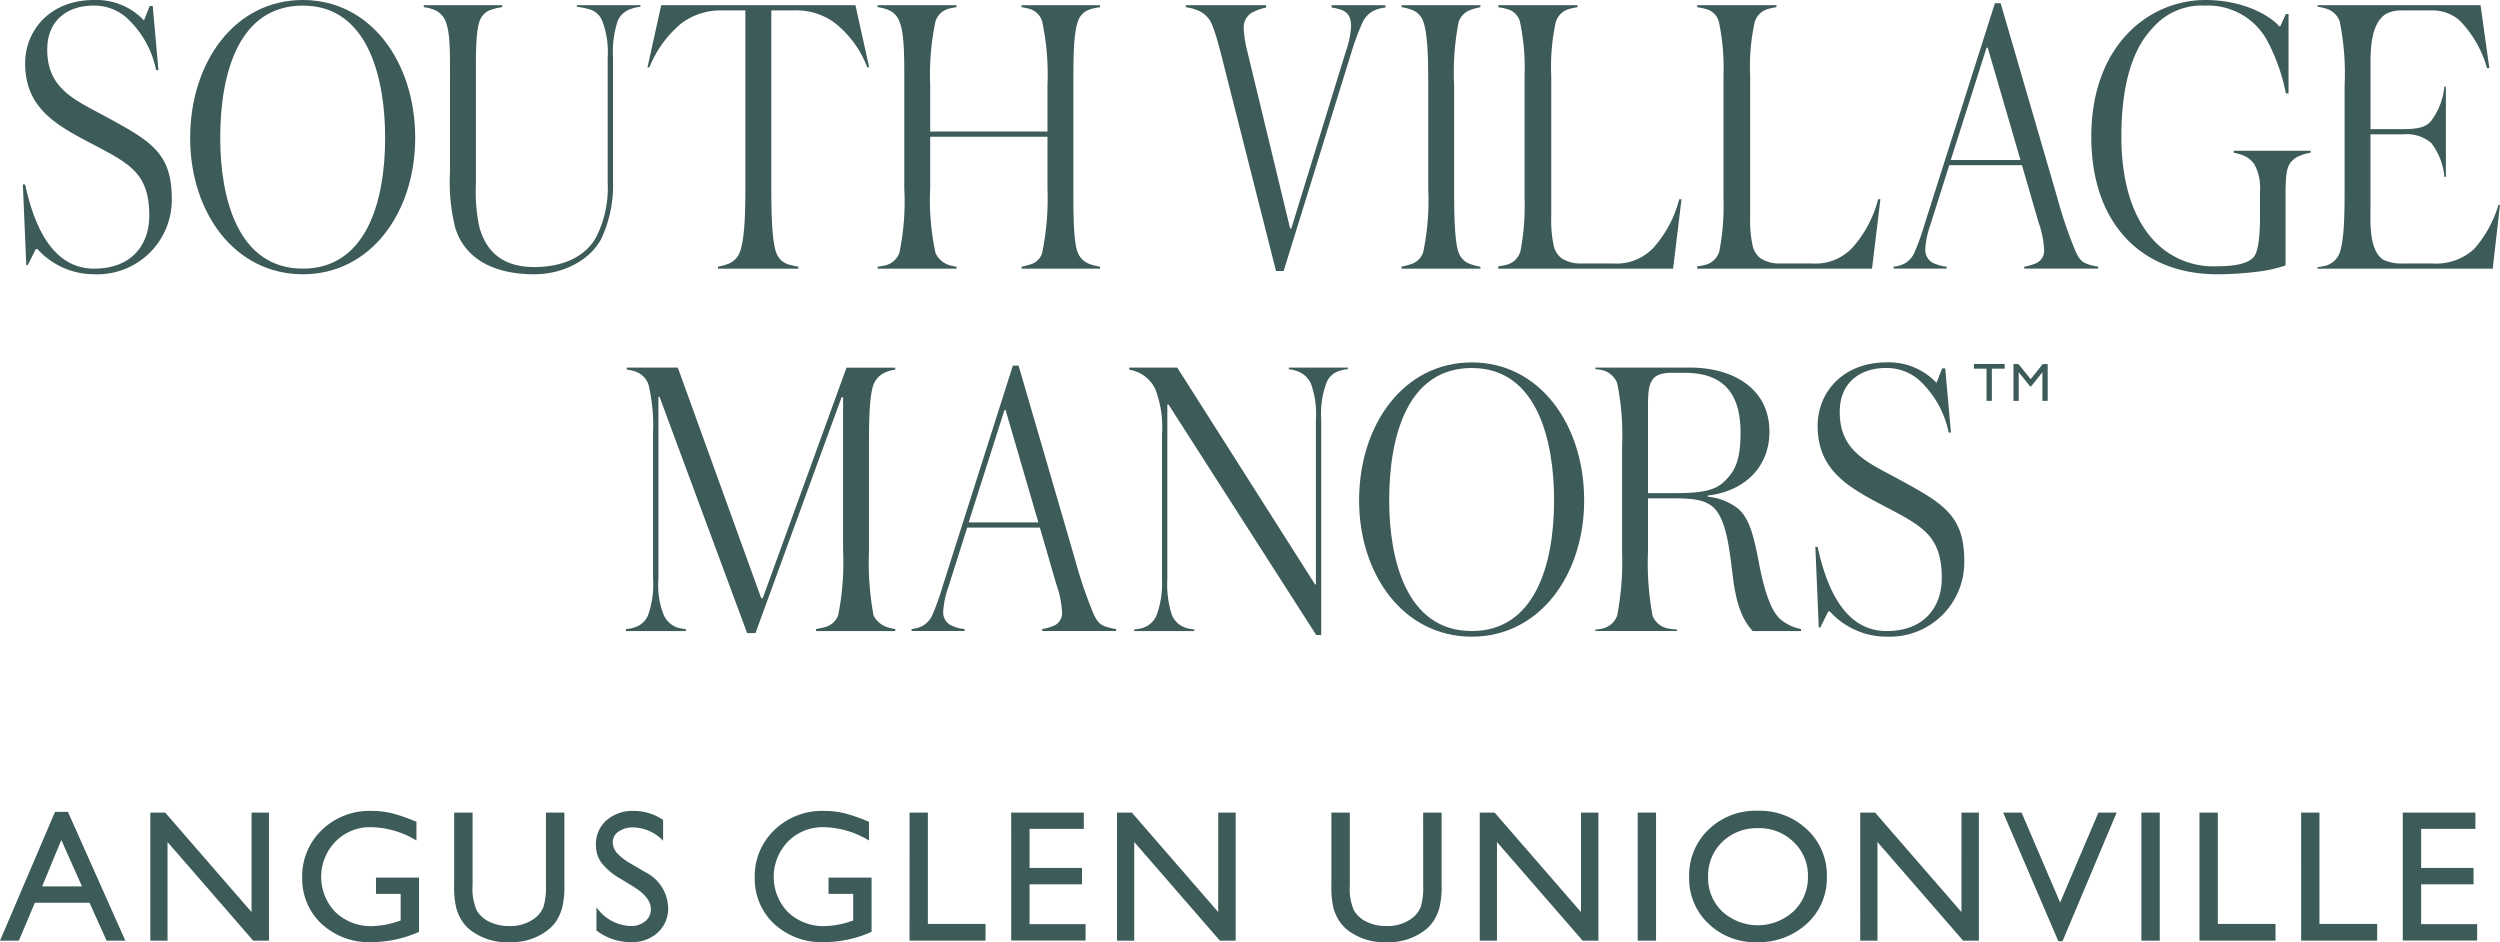
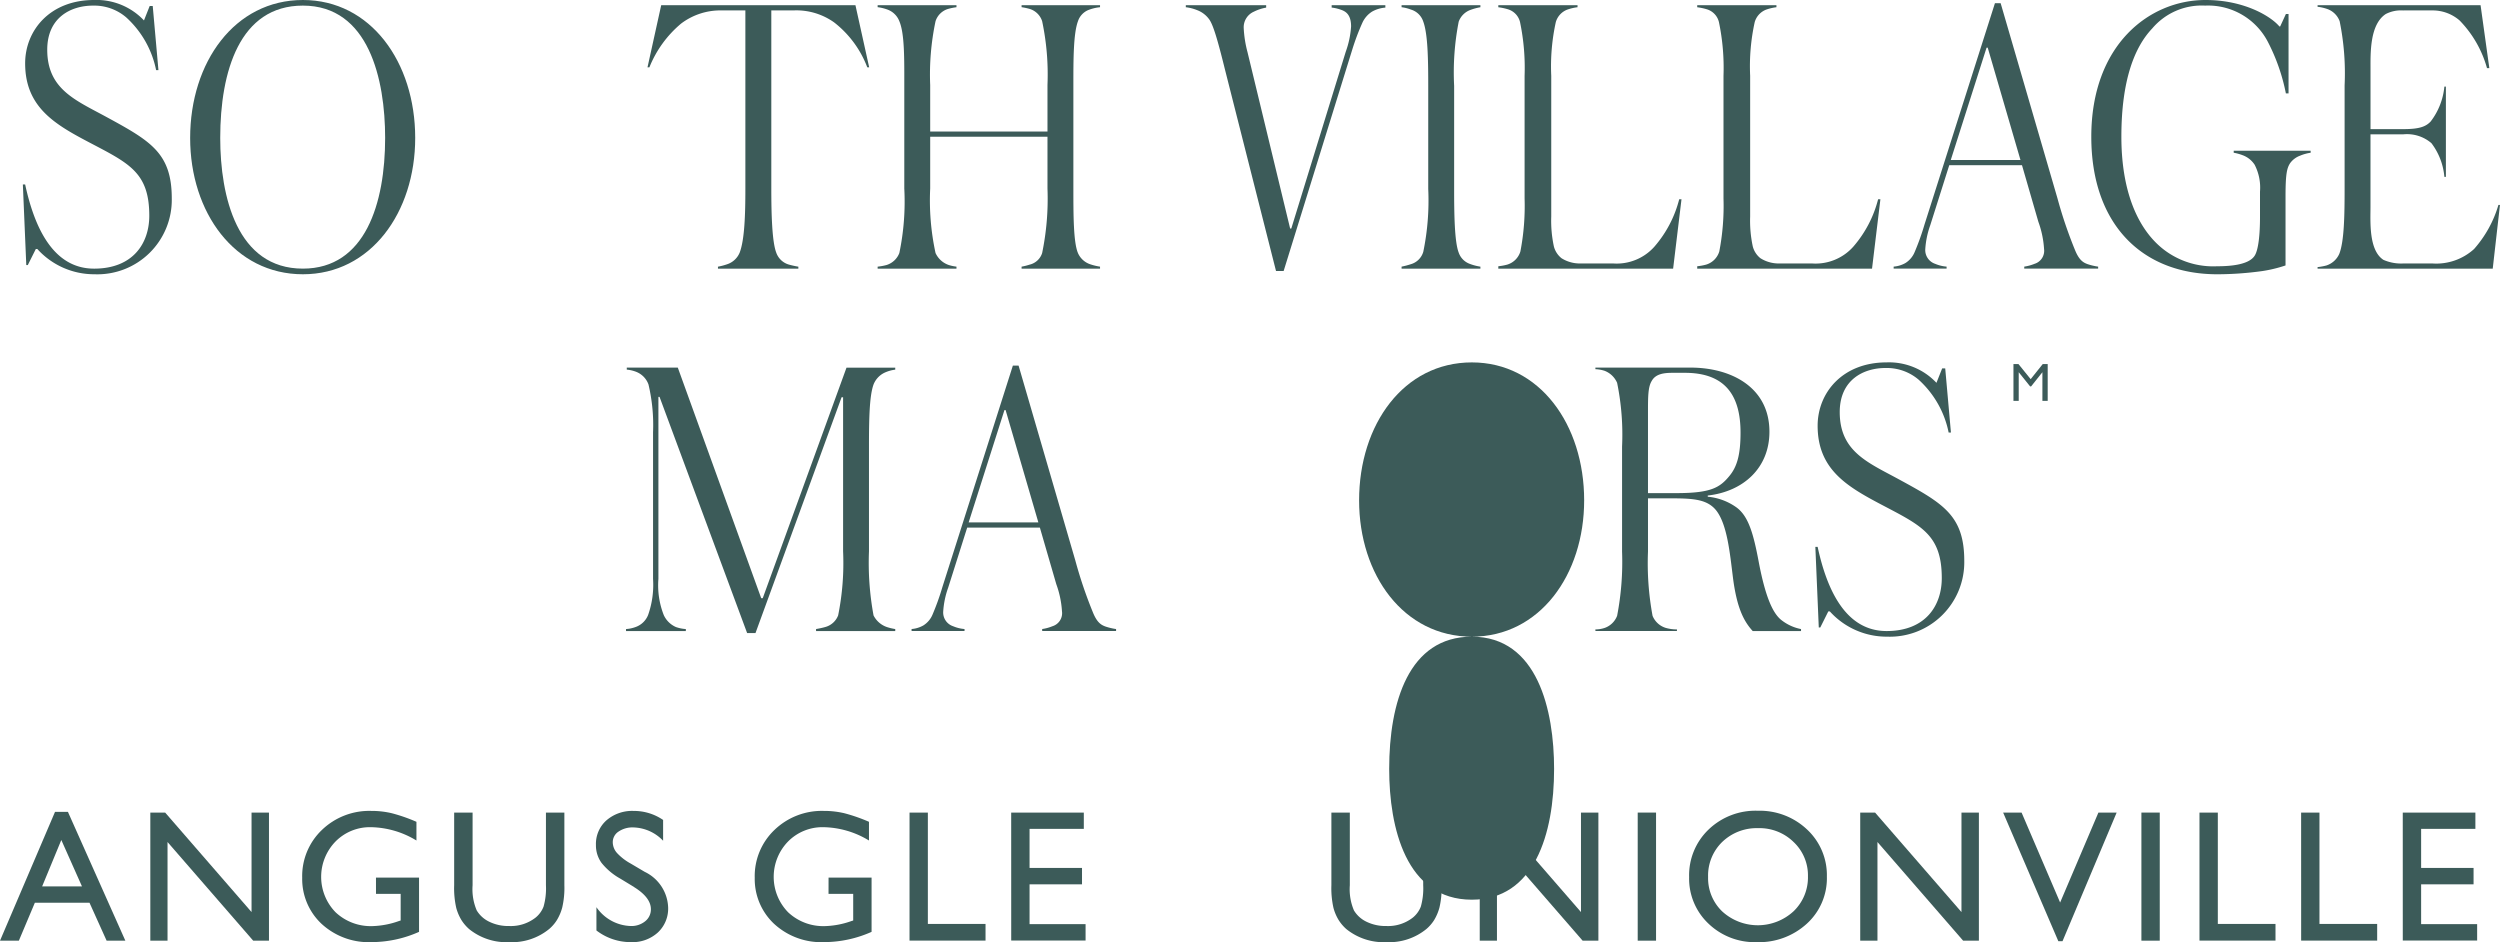
<svg xmlns="http://www.w3.org/2000/svg" width="262.637" height="98.977" viewBox="0 0 262.637 98.977">
  <g transform="translate(-8481.481 -6619.182)">
-     <path d="M253.035,47.205h3.23V47.7h-1.348v3.38h-.556V47.7h-1.326Z" transform="translate(8435.817 6610.215)" fill="#3c5b59" />
    <path d="M261.238,47.212h.518v3.866H261.2V48.07l-1.188,1.494h-.1l-1.2-1.494v3.008h-.553V47.212h.524l1.285,1.588Z" transform="translate(8434.845 6610.214)" fill="#3c5b59" />
    <path d="M7.522,28.813a8.043,8.043,0,0,1-6-2.653h-.16L.52,27.844H.36L0,19.378H.241c1,4.633,3,8.844,7.241,8.844,4.122,0,5.8-2.7,5.8-5.559,0-4.591-2.16-5.519-6.4-7.751C3.281,13.016.241,11.2.241,6.655.241,3.2,2.841,0,7.482,0a6.847,6.847,0,0,1,5.242,2.147l.6-1.516h.32l.6,6.74H14a10.208,10.208,0,0,0-3.16-5.561A5.168,5.168,0,0,0,7.362.59c-2.281,0-4.8,1.221-4.8,4.634,0,4.169,3,5.307,6.241,7.077,4.642,2.527,6.842,3.791,6.842,8.551a7.823,7.823,0,0,1-8.122,7.961" transform="translate(8483.882 6619.182)" fill="#3c5b59" />
    <path d="M33.539,28.813c-7.162,0-11.843-6.488-11.843-14.322C21.7,6.529,26.376,0,33.539,0c7.122,0,11.8,6.529,11.8,14.491,0,7.835-4.68,14.322-11.8,14.322m0-28.224c-6.642,0-8.683,6.908-8.683,13.9,0,6.15,1.761,13.732,8.683,13.732,6.562,0,8.642-6.866,8.642-13.732,0-6.151-1.721-13.9-8.642-13.9" transform="translate(8479.761 6619.182)" fill="#3c5b59" />
-     <path d="M73.794,1.055a2.247,2.247,0,0,0-1.44,1.306,10.428,10.428,0,0,0-.48,3.791V19.084a13.348,13.348,0,0,1-1.2,6.066c-1.08,2.148-3.84,3.792-7.081,3.792-4.16,0-7.242-1.559-8.282-4.845a19.626,19.626,0,0,1-.561-5.9V9.016c0-3.454.04-5.434-.48-6.7a2.168,2.168,0,0,0-1.24-1.18,3.8,3.8,0,0,0-1.04-.253V.676H60.23V.887a4.862,4.862,0,0,0-1.12.253,1.845,1.845,0,0,0-1.24,1.18c-.44,1.136-.4,3.707-.4,6.7V19.506a17.848,17.848,0,0,0,.36,4.465c.72,2.612,2.48,4.212,5.761,4.212,3.161,0,5.441-1.179,6.522-3.159a11.518,11.518,0,0,0,1.2-5.771V6.152a9.025,9.025,0,0,0-.56-3.791,2.041,2.041,0,0,0-1.24-1.222A7.968,7.968,0,0,0,68.073.844V.676h6.681V.844a3.568,3.568,0,0,0-.961.211" transform="translate(8474.007 6619.054)" fill="#3c5b59" />
    <path d="M104.1,7.2a10.841,10.841,0,0,0-3.481-4.718,6.837,6.837,0,0,0-4.161-1.264h-2.44V19.969c0,2.654.079,5.559.519,6.7a1.98,1.98,0,0,0,1.361,1.264,9.478,9.478,0,0,0,.961.211v.21H88.413v-.21a6.53,6.53,0,0,0,.959-.253,2.147,2.147,0,0,0,1.321-1.222c.52-1.348.6-4.043.6-6.7V1.223h-2.48a6.829,6.829,0,0,0-4.28,1.389A11.634,11.634,0,0,0,81.211,7.2h-.2L82.45.675h20.406L104.3,7.2Z" transform="translate(8468.493 6619.054)" fill="#3c5b59" />
    <path d="M110.857,28.141a5.993,5.993,0,0,0,.92-.168,2.1,2.1,0,0,0,1.36-1.264,26.41,26.41,0,0,0,.52-6.782V9.058c0-2.654.04-5.392-.52-6.7a2.11,2.11,0,0,0-1.24-1.222,4.682,4.682,0,0,0-1.04-.254V.676h8.282v.21a6.024,6.024,0,0,0-.84.168,1.976,1.976,0,0,0-1.36,1.307,27.033,27.033,0,0,0-.561,6.7v4.887H128.7V9.058a27.081,27.081,0,0,0-.56-6.7,1.978,1.978,0,0,0-1.361-1.307,6.907,6.907,0,0,0-.8-.168V.676h8.242v.21a4.552,4.552,0,0,0-1.241.3,1.924,1.924,0,0,0-1.08,1.179c-.48,1.306-.48,4.044-.48,6.7V19.926c0,2.7,0,5.645.48,6.782a2.144,2.144,0,0,0,1.281,1.18,6.054,6.054,0,0,0,1.04.253v.211h-8.242v-.211a6.126,6.126,0,0,0,.84-.211,1.818,1.818,0,0,0,1.321-1.222,28.256,28.256,0,0,0,.56-6.782V14.492H116.378v5.434a26.111,26.111,0,0,0,.561,6.782,2.366,2.366,0,0,0,1.4,1.264,4.505,4.505,0,0,0,.8.168v.211h-8.282Z" transform="translate(8462.824 6619.054)" fill="#3c5b59" />
    <path d="M170.387,1.35a2.726,2.726,0,0,0-1,1.137,24.434,24.434,0,0,0-1.081,2.864L161.1,28.6h-.8L154.943,7.458c-.8-3.243-1.241-4.676-1.64-5.265a2.765,2.765,0,0,0-1.32-1.011,4.62,4.62,0,0,0-1.16-.295V.676h8.442V.928a4.633,4.633,0,0,0-1.281.422,1.788,1.788,0,0,0-1.08,1.685,12.034,12.034,0,0,0,.4,2.569l4.48,18.535h.12l5.722-18.577a9.608,9.608,0,0,0,.56-2.654c0-1.053-.4-1.474-.881-1.685a4.33,4.33,0,0,0-1.16-.3V.676h5.642V.928a3.329,3.329,0,0,0-1.4.422" transform="translate(8455.233 6619.054)" fill="#3c5b59" />
    <path d="M178.806,28.351v-.211a8.084,8.084,0,0,0,.961-.253,1.912,1.912,0,0,0,1.32-1.306,26.673,26.673,0,0,0,.52-6.614V9.143c0-2.738-.04-5.434-.52-6.74a1.938,1.938,0,0,0-1.281-1.264,4.3,4.3,0,0,0-1-.253V.676h8.282V.887a5.9,5.9,0,0,0-1.08.295,2.054,2.054,0,0,0-1.2,1.222,27.732,27.732,0,0,0-.48,6.74V19.968c0,2.655.04,5.561.48,6.7a1.922,1.922,0,0,0,1.16,1.179,5.432,5.432,0,0,0,1.12.295v.211Z" transform="translate(8449.917 6619.054)" fill="#3c5b59" />
    <path d="M209.717,28.351H191.352V28.1a6.01,6.01,0,0,0,.92-.168,2.065,2.065,0,0,0,1.4-1.39,25.326,25.326,0,0,0,.441-5.561V8.09a23.554,23.554,0,0,0-.48-5.644A1.855,1.855,0,0,0,192.352,1.1a5.967,5.967,0,0,0-1-.21V.676h8.322V.887a5.141,5.141,0,0,0-1.081.253,2,2,0,0,0-1.2,1.306,21.617,21.617,0,0,0-.48,5.644V22.875a12.812,12.812,0,0,0,.28,3.159,2.333,2.333,0,0,0,.8,1.222,3.607,3.607,0,0,0,2.081.548h3.32a5.3,5.3,0,0,0,4.361-1.769,12.174,12.174,0,0,0,2.6-4.97h.241Z" transform="translate(8447.534 6619.054)" fill="#3c5b59" />
    <path d="M235.513,28.351H217.148V28.1a6.009,6.009,0,0,0,.92-.168,2.065,2.065,0,0,0,1.4-1.39,25.326,25.326,0,0,0,.441-5.561V8.09a23.555,23.555,0,0,0-.48-5.644A1.855,1.855,0,0,0,218.148,1.1a5.966,5.966,0,0,0-1-.21V.676h8.322V.887a5.14,5.14,0,0,0-1.081.253,2,2,0,0,0-1.2,1.306,21.618,21.618,0,0,0-.48,5.644V22.875a12.812,12.812,0,0,0,.28,3.159,2.334,2.334,0,0,0,.8,1.222,3.607,3.607,0,0,0,2.081.548h3.32a5.3,5.3,0,0,0,4.361-1.769,12.174,12.174,0,0,0,2.6-4.97h.241Z" transform="translate(8442.634 6619.054)" fill="#3c5b59" />
    <path d="M256.106,17.434h-7.641l-2,6.318a9.075,9.075,0,0,0-.521,2.527,1.523,1.523,0,0,0,1.041,1.516,3.872,3.872,0,0,0,1.2.295V28.3h-5.562v-.211a2.979,2.979,0,0,0,1.24-.379,2.459,2.459,0,0,0,.961-1.137,26.3,26.3,0,0,0,1.04-2.906l7.4-23.252h.6l5.961,20.472a46.22,46.22,0,0,0,1.84,5.434c.441,1.1.88,1.349,1.36,1.517a6.423,6.423,0,0,0,1.081.253V28.3h-7.763v-.211a4.59,4.59,0,0,0,1.081-.295,1.429,1.429,0,0,0,1-1.559,10.137,10.137,0,0,0-.6-2.864Zm-7.482-.548h7.322l-3.441-11.8h-.12Z" transform="translate(8437.795 6619.103)" fill="#3c5b59" />
    <path d="M290.222,16.344a2.249,2.249,0,0,0-1.081.8c-.32.505-.48,1.054-.48,3.455v7.287a14.349,14.349,0,0,1-2.44.591,35.072,35.072,0,0,1-4.722.337c-7.922,0-13.243-5.266-13.243-14.449,0-9.647,6.082-14.365,12-14.365,4.081,0,6.881,1.727,7.762,2.78h.08l.6-1.306h.28v8.34h-.28a20.236,20.236,0,0,0-1.88-5.392,7.075,7.075,0,0,0-6.6-3.833,6.819,6.819,0,0,0-5.561,2.4c-1.84,1.938-3.241,5.392-3.241,11.374,0,6.74,2.36,10.783,5.442,12.51a8.507,8.507,0,0,0,4.6,1.1c1.64,0,3.32-.211,3.921-1.054.44-.59.6-2.317.6-4.086v-2.7a5.246,5.246,0,0,0-.561-2.823,2.552,2.552,0,0,0-1.28-1.011,5.068,5.068,0,0,0-.921-.252v-.211H291.3v.211a4.585,4.585,0,0,0-1.08.295" transform="translate(8432.926 6619.182)" fill="#3c5b59" />
    <path d="M306.562,1.224a3.484,3.484,0,0,0-1.8.379c-1.68,1.1-1.6,4.087-1.6,5.729v6.361H306.6c1.68,0,2.36-.253,2.88-.8a7.1,7.1,0,0,0,1.441-3.664h.16v9.478h-.16a6.8,6.8,0,0,0-1.36-3.538,3.938,3.938,0,0,0-2.961-.928h-3.441v7.625c0,1.517-.2,4.55,1.36,5.561a4.63,4.63,0,0,0,2.121.378h3a5.91,5.91,0,0,0,4.4-1.516,12.163,12.163,0,0,0,2.561-4.633h.161l-.761,6.7H297.6v-.168a5.9,5.9,0,0,0,.919-.168,2.23,2.23,0,0,0,1.361-1.222c.52-1.306.56-4.128.56-6.782V9.1a27.367,27.367,0,0,0-.52-6.74,2.149,2.149,0,0,0-1.36-1.306,4.379,4.379,0,0,0-.96-.211V.676h17.124l.921,6.613H315.4a11.613,11.613,0,0,0-2.881-5.013,4.318,4.318,0,0,0-2.84-1.053Z" transform="translate(8427.353 6619.054)" fill="#3c5b59" />
    <path d="M98.188,75.351v-.211c.241-.042.68-.126.961-.211a2.013,2.013,0,0,0,1.36-1.222,27.805,27.805,0,0,0,.52-6.74V50.793h-.16L91.826,75.562h-.879l-9.2-24.811h-.12V69.875a8.545,8.545,0,0,0,.56,3.791,2.507,2.507,0,0,0,1.281,1.264,3.823,3.823,0,0,0,1.04.211v.211H78.224v-.211a3.526,3.526,0,0,0,1-.211,2.2,2.2,0,0,0,1.32-1.264,9.528,9.528,0,0,0,.52-3.791V54.458a18.491,18.491,0,0,0-.48-5.013,2.244,2.244,0,0,0-1.241-1.306,3.642,3.642,0,0,0-1.04-.253v-.211h5.361L92.427,71.9h.16l8.8-24.221h5.121v.211a3.753,3.753,0,0,0-1.16.337,2.313,2.313,0,0,0-1.12,1.222c-.441,1.222-.48,3.665-.48,6.7V66.968a30.413,30.413,0,0,0,.48,6.74,2.457,2.457,0,0,0,1.4,1.222,5.4,5.4,0,0,0,.88.211v.211Z" transform="translate(8469.023 6610.126)" fill="#3c5b59" />
    <path d="M128.736,64.434H121.1l-2,6.318a9.075,9.075,0,0,0-.521,2.527,1.523,1.523,0,0,0,1.041,1.516,3.873,3.873,0,0,0,1.2.295V75.3h-5.562v-.211a2.98,2.98,0,0,0,1.24-.379,2.459,2.459,0,0,0,.961-1.137,26.3,26.3,0,0,0,1.04-2.906l7.4-23.252h.6l5.961,20.472a46.194,46.194,0,0,0,1.84,5.434c.441,1.1.88,1.349,1.36,1.517a6.423,6.423,0,0,0,1.081.253V75.3h-7.763v-.211a4.59,4.59,0,0,0,1.081-.295,1.429,1.429,0,0,0,1-1.559,10.137,10.137,0,0,0-.6-2.864Zm-7.482-.548h7.322l-3.441-11.8h-.12Z" transform="translate(8461.989 6610.175)" fill="#3c5b59" />
-     <path d="M165.455,48.055a2.085,2.085,0,0,0-1.281,1.306,9.279,9.279,0,0,0-.52,3.749V75.773h-.52L147.611,51.551h-.121V69.918a10.312,10.312,0,0,0,.48,3.749,2.319,2.319,0,0,0,1.361,1.306,3.465,3.465,0,0,0,1,.211v.168h-6.322v-.168a3.769,3.769,0,0,0,1.041-.211,2.4,2.4,0,0,0,1.32-1.306,9.825,9.825,0,0,0,.561-3.749V54.626a11,11,0,0,0-.72-4.718,3.688,3.688,0,0,0-1.681-1.685,4.164,4.164,0,0,0-1.04-.337v-.211h5.041l14.484,22.789h.081V53.11a9.26,9.26,0,0,0-.521-3.749,2.464,2.464,0,0,0-1.32-1.264,3.885,3.885,0,0,0-1-.253v-.168h6.2v.168a3.526,3.526,0,0,0-1,.211" transform="translate(8456.626 6610.126)" fill="#3c5b59" />
-     <path d="M185.14,75.813c-7.162,0-11.843-6.488-11.843-14.322C173.3,53.529,177.978,47,185.14,47c7.122,0,11.8,6.529,11.8,14.491,0,7.835-4.681,14.322-11.8,14.322m0-28.224c-6.642,0-8.682,6.908-8.682,13.9,0,6.15,1.76,13.732,8.682,13.732,6.562,0,8.642-6.866,8.642-13.732,0-6.151-1.721-13.9-8.642-13.9" transform="translate(8450.964 6610.254)" fill="#3c5b59" />
+     <path d="M185.14,75.813c-7.162,0-11.843-6.488-11.843-14.322C173.3,53.529,177.978,47,185.14,47c7.122,0,11.8,6.529,11.8,14.491,0,7.835-4.681,14.322-11.8,14.322c-6.642,0-8.682,6.908-8.682,13.9,0,6.15,1.76,13.732,8.682,13.732,6.562,0,8.642-6.866,8.642-13.732,0-6.151-1.721-13.9-8.642-13.9" transform="translate(8450.964 6610.254)" fill="#3c5b59" />
    <path d="M220.469,75.351c-.961-1.053-1.68-2.485-2.08-5.644-.321-2.569-.6-5.56-1.76-7.034-.921-1.137-2.322-1.264-4.682-1.264h-2.48v5.6a30.367,30.367,0,0,0,.48,6.74,2.19,2.19,0,0,0,1.36,1.263,4.3,4.3,0,0,0,1.2.168v.168h-8.563v-.168a3.091,3.091,0,0,0,1-.168,2.168,2.168,0,0,0,1.28-1.263,29.767,29.767,0,0,0,.52-6.74V55.974a27.181,27.181,0,0,0-.52-6.7,2.352,2.352,0,0,0-1.32-1.264,3.54,3.54,0,0,0-.961-.168v-.168h10c4.2,0,8.282,2.022,8.282,6.74,0,3.79-2.721,6.276-6.481,6.7v.126a6.14,6.14,0,0,1,3.041,1.138c1.24.927,1.76,2.738,2.32,5.729.721,3.792,1.52,5.434,2.4,6.108a4.8,4.8,0,0,0,2.04.927v.211Zm-8.442-27.128c-.92,0-1.76.126-2.16.842-.4.632-.4,1.685-.4,3.328v8.467h3c3.641,0,4.561-.59,5.562-1.812.8-.968,1.161-2.232,1.161-4.549,0-3.791-1.52-6.276-5.842-6.276Z" transform="translate(8445.143 6610.126)" fill="#3c5b59" />
    <path d="M239.989,75.813a8.039,8.039,0,0,1-6-2.654h-.16l-.841,1.685h-.16l-.36-8.467h.24c1,4.633,3,8.845,7.242,8.845,4.121,0,5.8-2.7,5.8-5.56,0-4.591-2.161-5.518-6.4-7.751-3.6-1.9-6.642-3.707-6.642-8.257,0-3.453,2.6-6.655,7.242-6.655a6.845,6.845,0,0,1,5.241,2.147l.6-1.516h.321l.6,6.74h-.24a10.2,10.2,0,0,0-3.161-5.56,5.167,5.167,0,0,0-3.481-1.222c-2.281,0-4.8,1.222-4.8,4.634,0,4.169,3,5.307,6.241,7.077,4.642,2.527,6.842,3.791,6.842,8.551a7.824,7.824,0,0,1-8.122,7.962" transform="translate(8439.724 6610.254)" fill="#3c5b59" />
    <path d="M85.88,94.111h1.354l6.034,13.535H91.3L89.5,103.657H83.762l-1.682,3.989H80.1Zm2.831,7.832L86.54,97.067l-2.014,4.876Z" transform="translate(8401.382 6610.36)" fill="#3c5b59" />
    <path d="M101.042,94.161h1.831v13.457h-1.657l-9-10.363v10.363H90.408V94.161h1.559l9.075,10.452Z" transform="translate(8406.865 6610.386)" fill="#3c5b59" />
    <path d="M108.576,101.052H113.1v5.7a12.334,12.334,0,0,1-4.934,1.078,7.315,7.315,0,0,1-5.34-1.952,6.455,6.455,0,0,1-2-4.812,6.693,6.693,0,0,1,2.071-5.02,7.172,7.172,0,0,1,5.191-2,9.191,9.191,0,0,1,2.158.245,17.725,17.725,0,0,1,2.581.9v1.965a9.477,9.477,0,0,0-4.778-1.4,5.069,5.069,0,0,0-3.718,1.5,5.325,5.325,0,0,0,0,7.437,5.383,5.383,0,0,0,3.892,1.455,9.011,9.011,0,0,0,2.763-.532l.184-.057v-2.8h-2.592Z" transform="translate(8412.403 6610.326)" fill="#3c5b59" />
    <path d="M120.888,94.161h1.936V101.8a9.043,9.043,0,0,1-.227,2.342,5.031,5.031,0,0,1-.559,1.314,4.089,4.089,0,0,1-.813.939,6.177,6.177,0,0,1-4.18,1.379,6.248,6.248,0,0,1-4.22-1.368,4.39,4.39,0,0,1-.813-.95,4.923,4.923,0,0,1-.548-1.285,9.453,9.453,0,0,1-.218-2.388V94.161h1.936V101.8a5.666,5.666,0,0,0,.434,2.641,3.078,3.078,0,0,0,1.32,1.189,4.553,4.553,0,0,0,2.089.449,4.225,4.225,0,0,0,2.794-.9,2.769,2.769,0,0,0,.818-1.137,6.989,6.989,0,0,0,.251-2.246Z" transform="translate(8417.947 6610.386)" fill="#3c5b59" />
    <path d="M124.976,102.041l-1.464-.89a6.681,6.681,0,0,1-1.961-1.654,3.139,3.139,0,0,1-.582-1.875,3.309,3.309,0,0,1,1.1-2.581,4.122,4.122,0,0,1,2.866-.993,5.42,5.42,0,0,1,3.091.947v2.186a4.462,4.462,0,0,0-3.13-1.4,2.593,2.593,0,0,0-1.552.437,1.328,1.328,0,0,0-.607,1.118,1.72,1.72,0,0,0,.447,1.132,5.641,5.641,0,0,0,1.437,1.109l1.472.87a4.314,4.314,0,0,1,2.462,3.744,3.431,3.431,0,0,1-1.083,2.63,3.96,3.96,0,0,1-2.819,1.011,5.915,5.915,0,0,1-3.632-1.225v-2.446a4.541,4.541,0,0,0,3.614,1.978,2.279,2.279,0,0,0,1.507-.5,1.581,1.581,0,0,0,.6-1.264q0-1.229-1.772-2.33" transform="translate(8423.118 6610.326)" fill="#3c5b59" />
    <path d="M139.614,101.052h4.519v5.7a12.334,12.334,0,0,1-4.934,1.078,7.316,7.316,0,0,1-5.34-1.952,6.455,6.455,0,0,1-2-4.812,6.693,6.693,0,0,1,2.071-5.02,7.172,7.172,0,0,1,5.191-2,9.191,9.191,0,0,1,2.158.245,17.726,17.726,0,0,1,2.581.9v1.965a9.477,9.477,0,0,0-4.778-1.4,5.07,5.07,0,0,0-3.718,1.5,5.325,5.325,0,0,0,0,7.437,5.383,5.383,0,0,0,3.892,1.455,9.011,9.011,0,0,0,2.763-.532l.184-.057v-2.8h-2.592Z" transform="translate(8428.911 6610.326)" fill="#3c5b59" />
    <path d="M142.476,94.161H144.4v11.7h6.059v1.752h-7.986Z" transform="translate(8434.557 6610.386)" fill="#3c5b59" />
    <path d="M149.446,94.161h7.63v1.714h-5.7v4.1h5.51V101.7h-5.51v4.18h5.885V107.6h-7.812Z" transform="translate(8438.265 6610.386)" fill="#3c5b59" />
-     <path d="M167.339,94.161h1.831v13.457h-1.657l-9-10.363v10.363h-1.811V94.161h1.559l9.075,10.452Z" transform="translate(8442.124 6610.386)" fill="#3c5b59" />
    <path d="M181.049,94.161h1.936V101.8a9.045,9.045,0,0,1-.227,2.342,5.083,5.083,0,0,1-.558,1.314,4.171,4.171,0,0,1-.815.939,6.177,6.177,0,0,1-4.18,1.379,6.251,6.251,0,0,1-4.22-1.368,4.348,4.348,0,0,1-.813-.95,4.872,4.872,0,0,1-.548-1.285,9.454,9.454,0,0,1-.217-2.388V94.161h1.936V101.8a5.667,5.667,0,0,0,.434,2.641,3.074,3.074,0,0,0,1.319,1.189,4.566,4.566,0,0,0,2.093.449,4.226,4.226,0,0,0,2.793-.9,2.786,2.786,0,0,0,.82-1.137,7.042,7.042,0,0,0,.25-2.246Z" transform="translate(8449.943 6610.386)" fill="#3c5b59" />
    <path d="M192.216,94.161h1.829v13.457h-1.656l-9-10.363v10.363H181.58V94.161h1.561l9.075,10.452Z" transform="translate(8455.354 6610.386)" fill="#3c5b59" />
    <rect width="1.927" height="13.457" transform="translate(8653.53 6704.547)" fill="#3c5b59" />
    <path d="M203.142,94.036a7.233,7.233,0,0,1,5.195,1.975,6.554,6.554,0,0,1,2.074,4.951,6.447,6.447,0,0,1-2.094,4.928,7.442,7.442,0,0,1-5.28,1.95,7.021,7.021,0,0,1-5.069-1.95A6.5,6.5,0,0,1,195.941,101a6.645,6.645,0,0,1,2.042-4.991,7.114,7.114,0,0,1,5.159-1.975m.078,1.831a5.221,5.221,0,0,0-3.8,1.444,4.925,4.925,0,0,0-1.487,3.69,4.834,4.834,0,0,0,1.492,3.621,5.539,5.539,0,0,0,7.492-.029,4.922,4.922,0,0,0,1.506-3.67,4.811,4.811,0,0,0-1.506-3.6,5.113,5.113,0,0,0-3.7-1.458" transform="translate(8462.992 6610.32)" fill="#3c5b59" />
    <path d="M218.311,94.161h1.829v13.457h-1.656l-9-10.363v10.363h-1.811V94.161h1.561l9.075,10.452Z" transform="translate(8469.233 6610.386)" fill="#3c5b59" />
    <path d="M227.483,94.161H229.4l-5.689,13.515h-.437l-5.8-13.515h1.938l4.049,9.45Z" transform="translate(8474.446 6610.386)" fill="#3c5b59" />
    <rect width="1.927" height="13.457" transform="translate(8706.446 6704.547)" fill="#3c5b59" />
    <path d="M230.94,94.161h1.927v11.7h6.059v1.752H230.94Z" transform="translate(8481.607 6610.386)" fill="#3c5b59" />
    <path d="M237.911,94.161h1.927v11.7H245.9v1.752h-7.986Z" transform="translate(8485.314 6610.386)" fill="#3c5b59" />
    <path d="M244.882,94.161h7.629v1.714h-5.7v4.1h5.509V101.7h-5.509v4.18h5.885V107.6h-7.812Z" transform="translate(8489.021 6610.386)" fill="#3c5b59" />
  </g>
</svg>